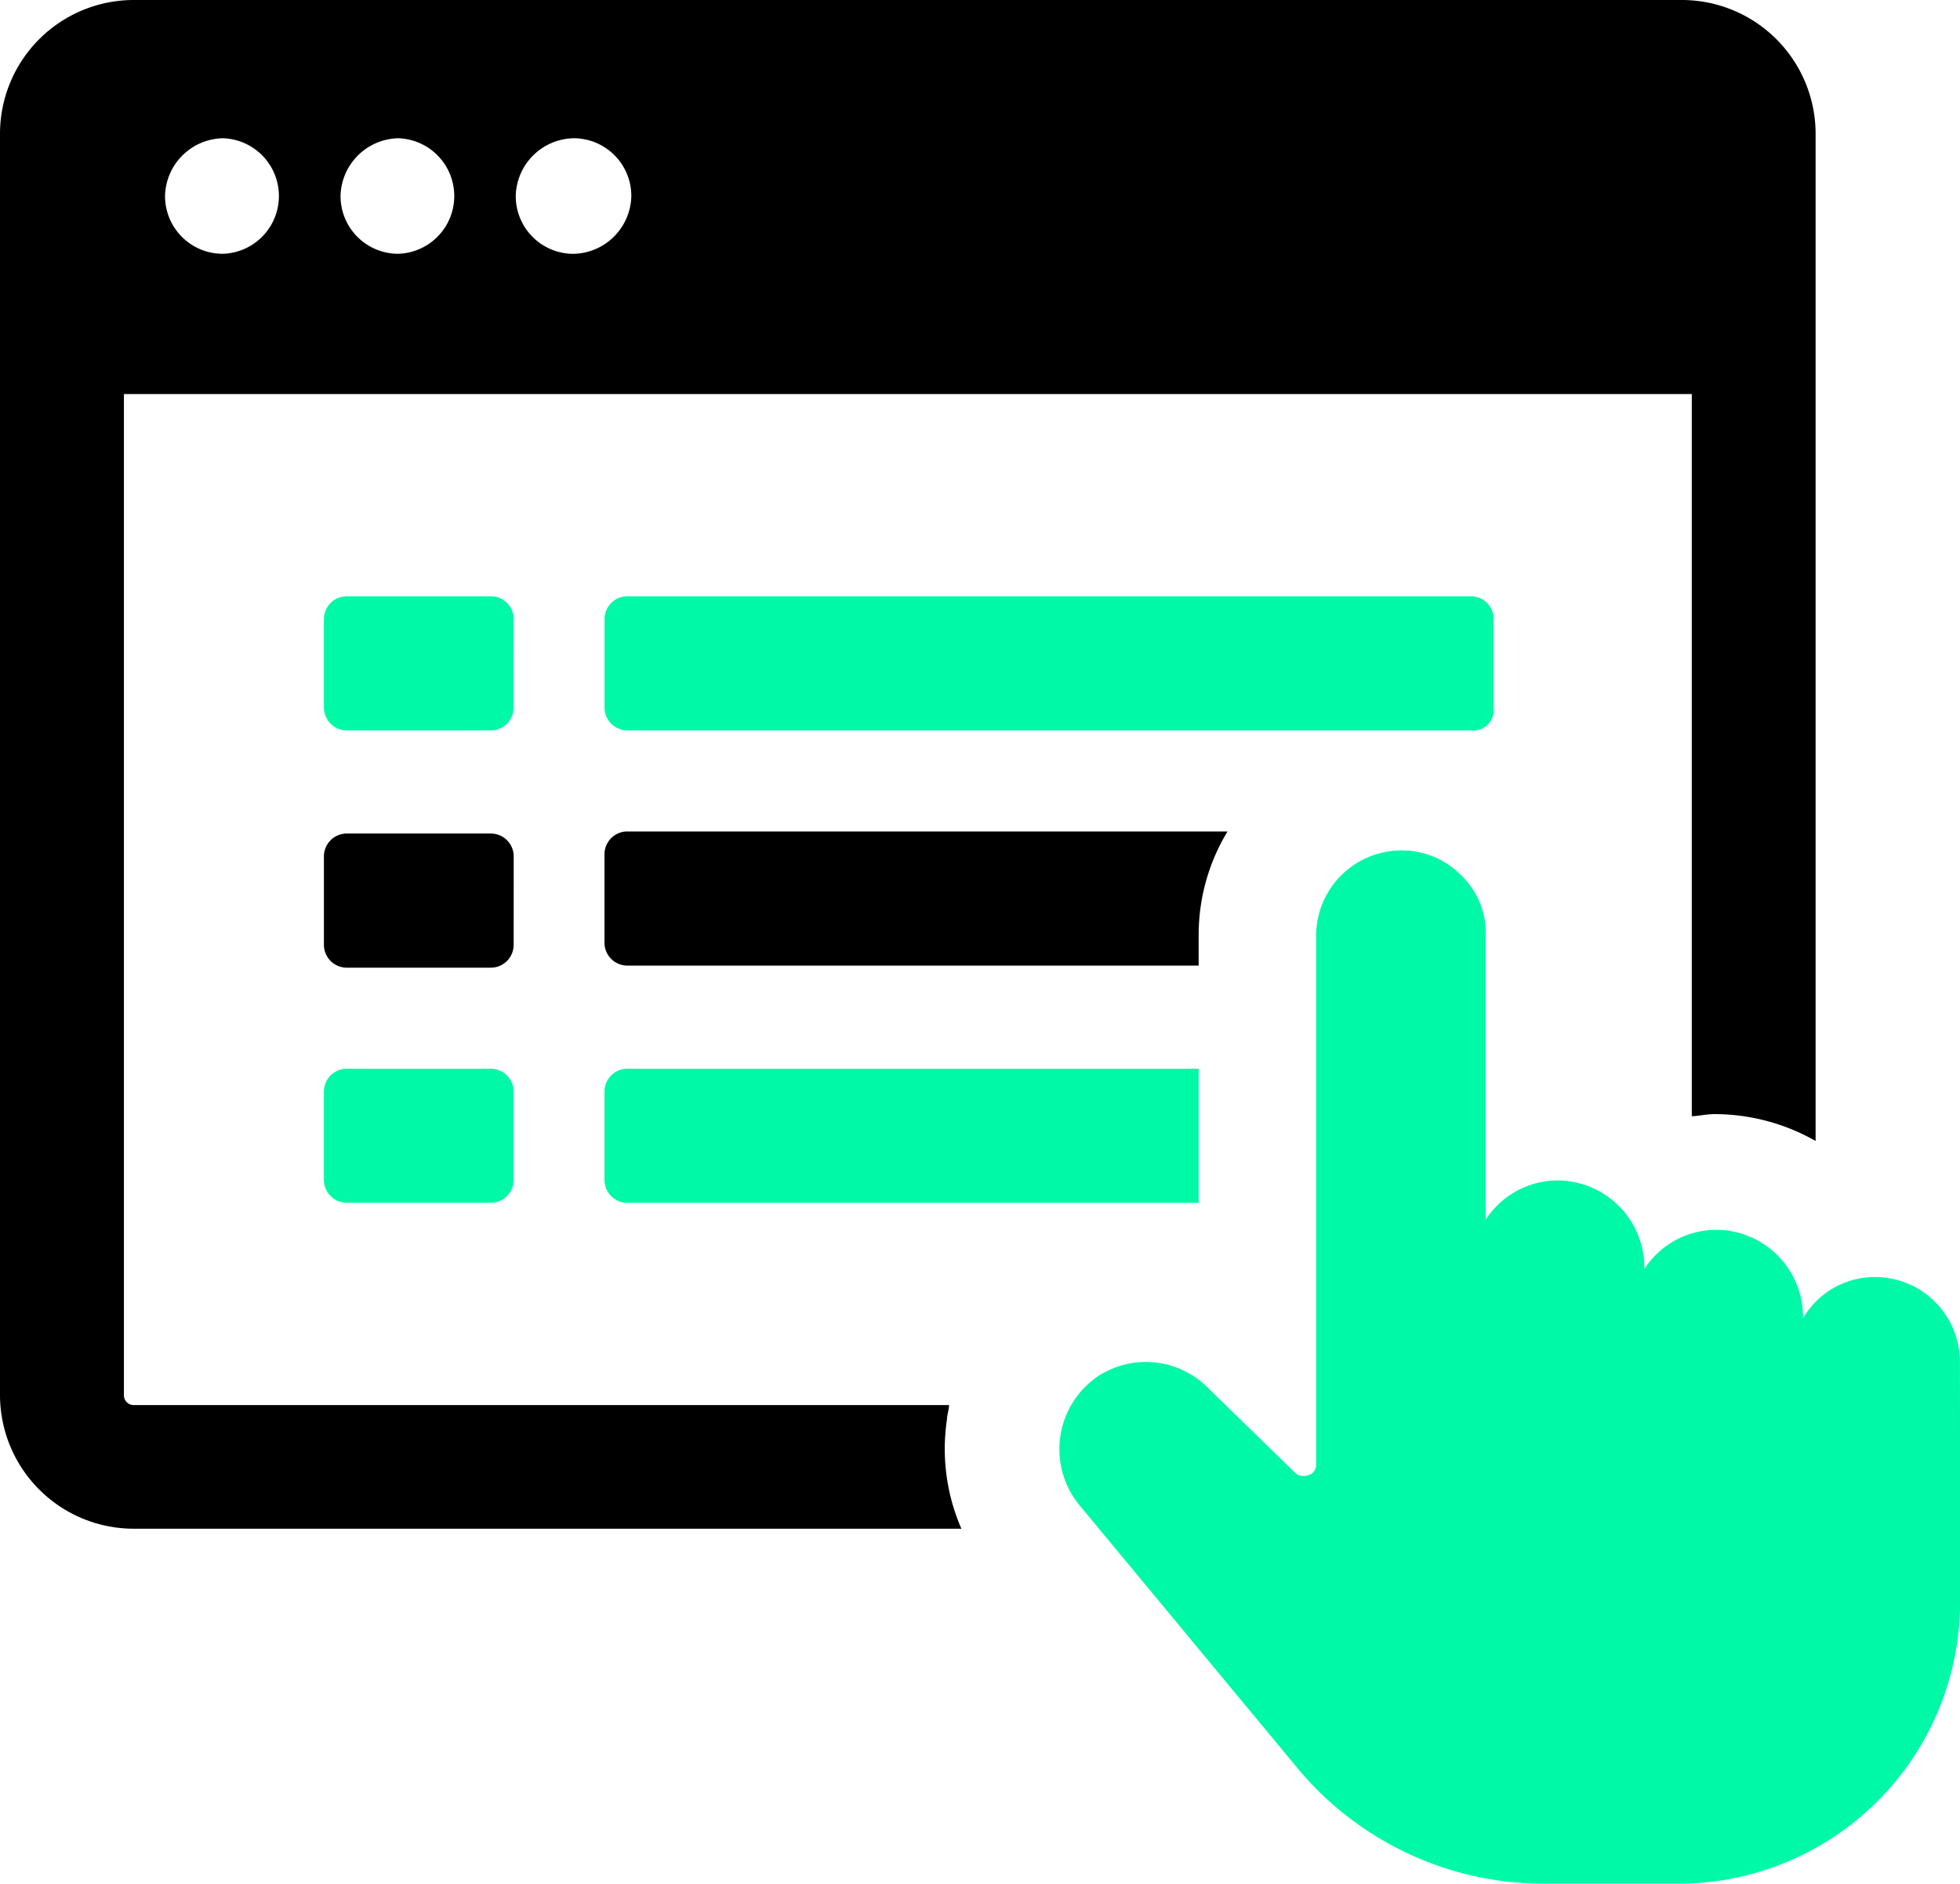
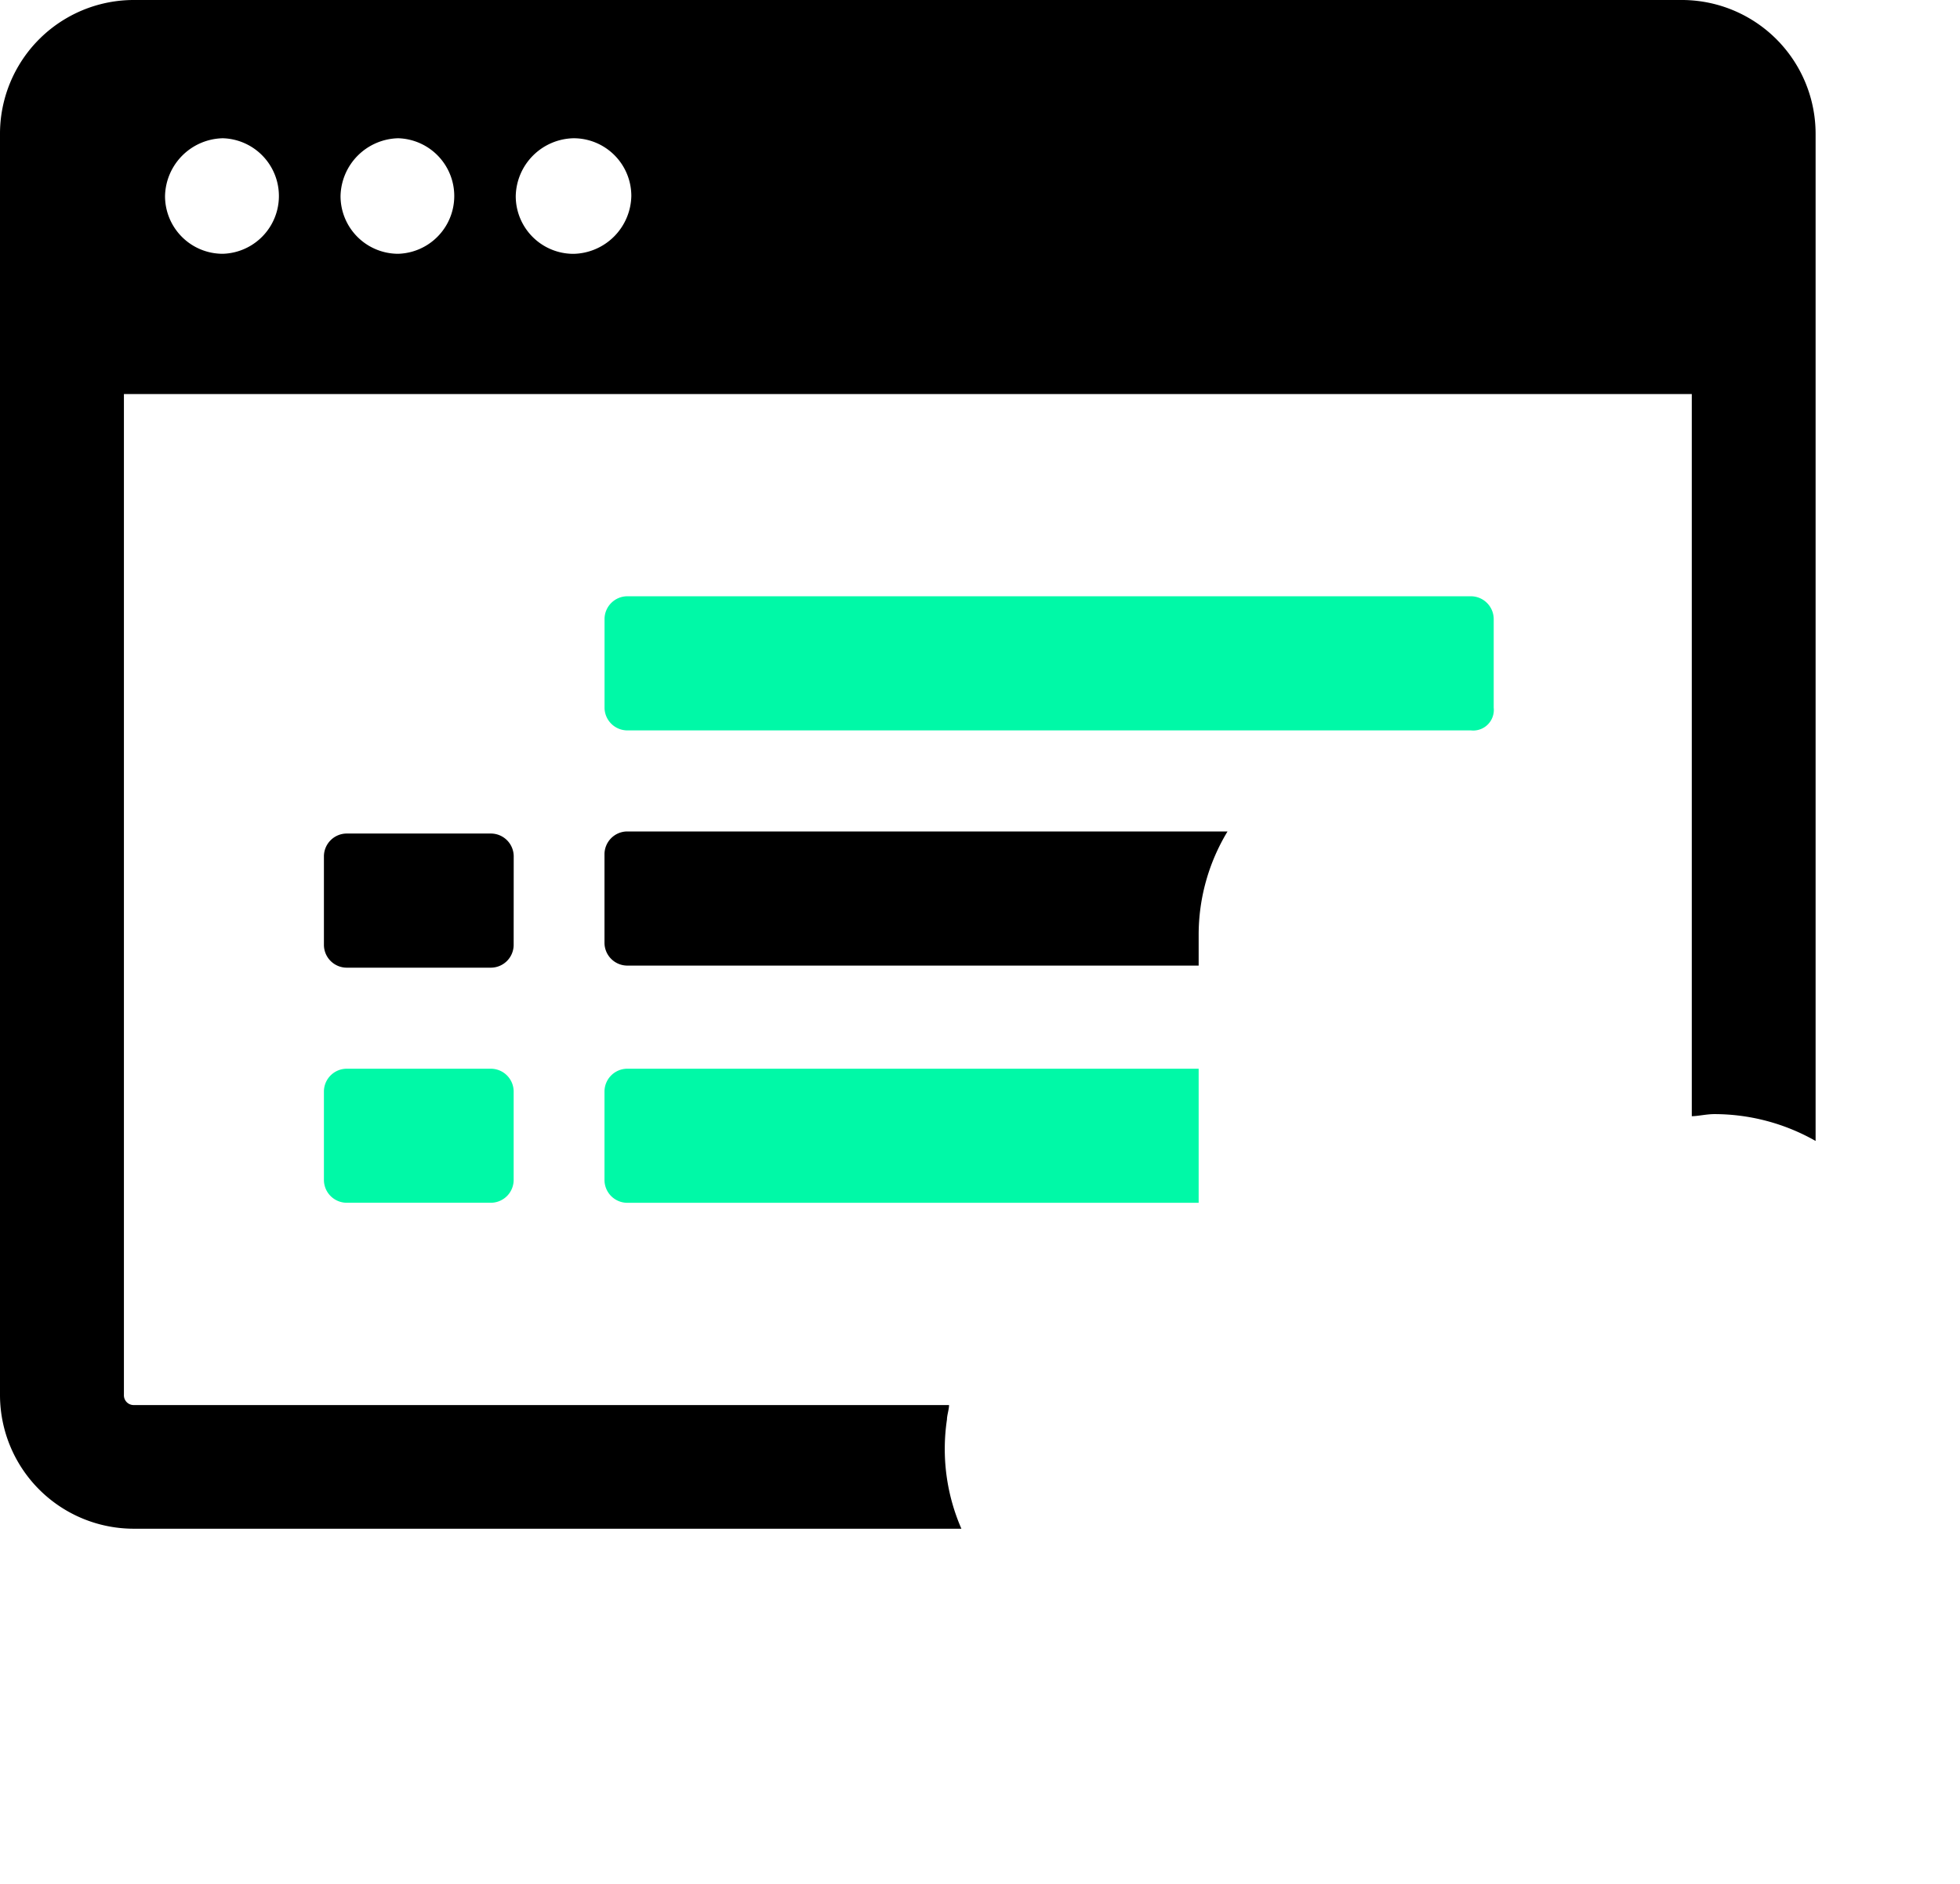
<svg xmlns="http://www.w3.org/2000/svg" width="38.562" height="37.06" viewBox="0 0 38.562 37.06">
  <g id="noun-order-2007254" transform="translate(-2.5 -4.4)">
    <path id="Path_2094" data-name="Path 2094" d="M21.131,32.327c0-.081.041-.2.041-.284H5.138a.192.192,0,0,1-.2-.2V12.153H35.785V26.36c.122,0,.284-.041.447-.041a4.034,4.034,0,0,1,1.989.528V7.038A2.633,2.633,0,0,0,35.582,4.4H5.138A2.633,2.633,0,0,0,2.5,7.038v24.8a2.633,2.633,0,0,0,2.638,2.638H21.415A3.926,3.926,0,0,1,21.131,32.327ZM13.784,7.12a1.135,1.135,0,0,1,1.137,1.137,1.162,1.162,0,0,1-1.137,1.137,1.135,1.135,0,0,1-1.137-1.137A1.162,1.162,0,0,1,13.784,7.12Zm-3.45,0a1.137,1.137,0,0,1,0,2.273A1.135,1.135,0,0,1,9.2,8.256,1.162,1.162,0,0,1,10.334,7.12Zm-3.45,0a1.137,1.137,0,0,1,0,2.273A1.135,1.135,0,0,1,5.747,8.256,1.162,1.162,0,0,1,6.884,7.12Z" transform="translate(0)" />
-     <path id="Path_2095" data-name="Path 2095" d="M21.934,33.747a.45.45,0,0,0-.446-.447H18.646a.45.45,0,0,0-.446.447v1.745a.45.45,0,0,0,.446.447h2.841a.45.45,0,0,0,.446-.447Z" transform="translate(-9.327 -17.169)" fill="#00f9a7" />
    <path id="Path_2096" data-name="Path 2096" d="M49.295,35.492V33.747a.45.45,0,0,0-.447-.447h-16.6a.45.45,0,0,0-.447.447v1.745a.45.45,0,0,0,.447.447h16.6A.405.405,0,0,0,49.295,35.492Z" transform="translate(-17.407 -17.169)" fill="#00f9a7" />
-     <path id="Path_2097" data-name="Path 2097" d="M21.934,45.247a.45.45,0,0,0-.446-.447H18.646a.45.45,0,0,0-.446.447v1.745a.45.45,0,0,0,.446.447h2.841a.45.45,0,0,0,.446-.447Z" transform="translate(-9.327 -24.001)" />
+     <path id="Path_2097" data-name="Path 2097" d="M21.934,45.247a.45.45,0,0,0-.446-.447H18.646a.45.45,0,0,0-.446.447v1.745a.45.45,0,0,0,.446.447h2.841a.45.45,0,0,0,.446-.447" transform="translate(-9.327 -24.001)" />
    <path id="Path_2098" data-name="Path 2098" d="M43.49,46.73a3.922,3.922,0,0,1,.568-2.03H32.247a.45.45,0,0,0-.447.447v1.745a.45.45,0,0,0,.447.447H43.49Z" transform="translate(-17.407 -23.942)" />
    <path id="Path_2099" data-name="Path 2099" d="M21.488,56.2H18.646a.45.45,0,0,0-.446.446v1.745a.45.45,0,0,0,.446.446h2.841a.45.45,0,0,0,.446-.446V56.646A.45.45,0,0,0,21.488,56.2Z" transform="translate(-9.327 -30.774)" fill="#00f9a7" />
    <path id="Path_2100" data-name="Path 2100" d="M31.8,56.646v1.745a.45.45,0,0,0,.447.447H43.49V56.2H32.247A.45.45,0,0,0,31.8,56.646Z" transform="translate(-17.407 -30.774)" fill="#00f9a7" />
-     <path id="Path_2101" data-name="Path 2101" d="M71.567,55.667A1.672,1.672,0,0,0,69.9,54a1.637,1.637,0,0,0-1.421.812v-.041a1.715,1.715,0,0,0-1.7-1.7,1.692,1.692,0,0,0-1.421.771V53.8a1.715,1.715,0,0,0-1.7-1.7,1.692,1.692,0,0,0-1.421.771v-5.6a1.561,1.561,0,0,0-.487-1.177,1.626,1.626,0,0,0-1.177-.487h0A1.681,1.681,0,0,0,58.9,47.3V57.7a.207.207,0,0,1-.162.2.249.249,0,0,1-.244-.041l-1.745-1.7a1.72,1.72,0,0,0-2.151-.2,1.736,1.736,0,0,0-.365,2.517L58.5,63.622a6.3,6.3,0,0,0,4.871,2.314h2.638a5.544,5.544,0,0,0,5.561-5.561Z" transform="translate(-30.506 -24.476)" fill="#00f9a7" />
  </g>
</svg>